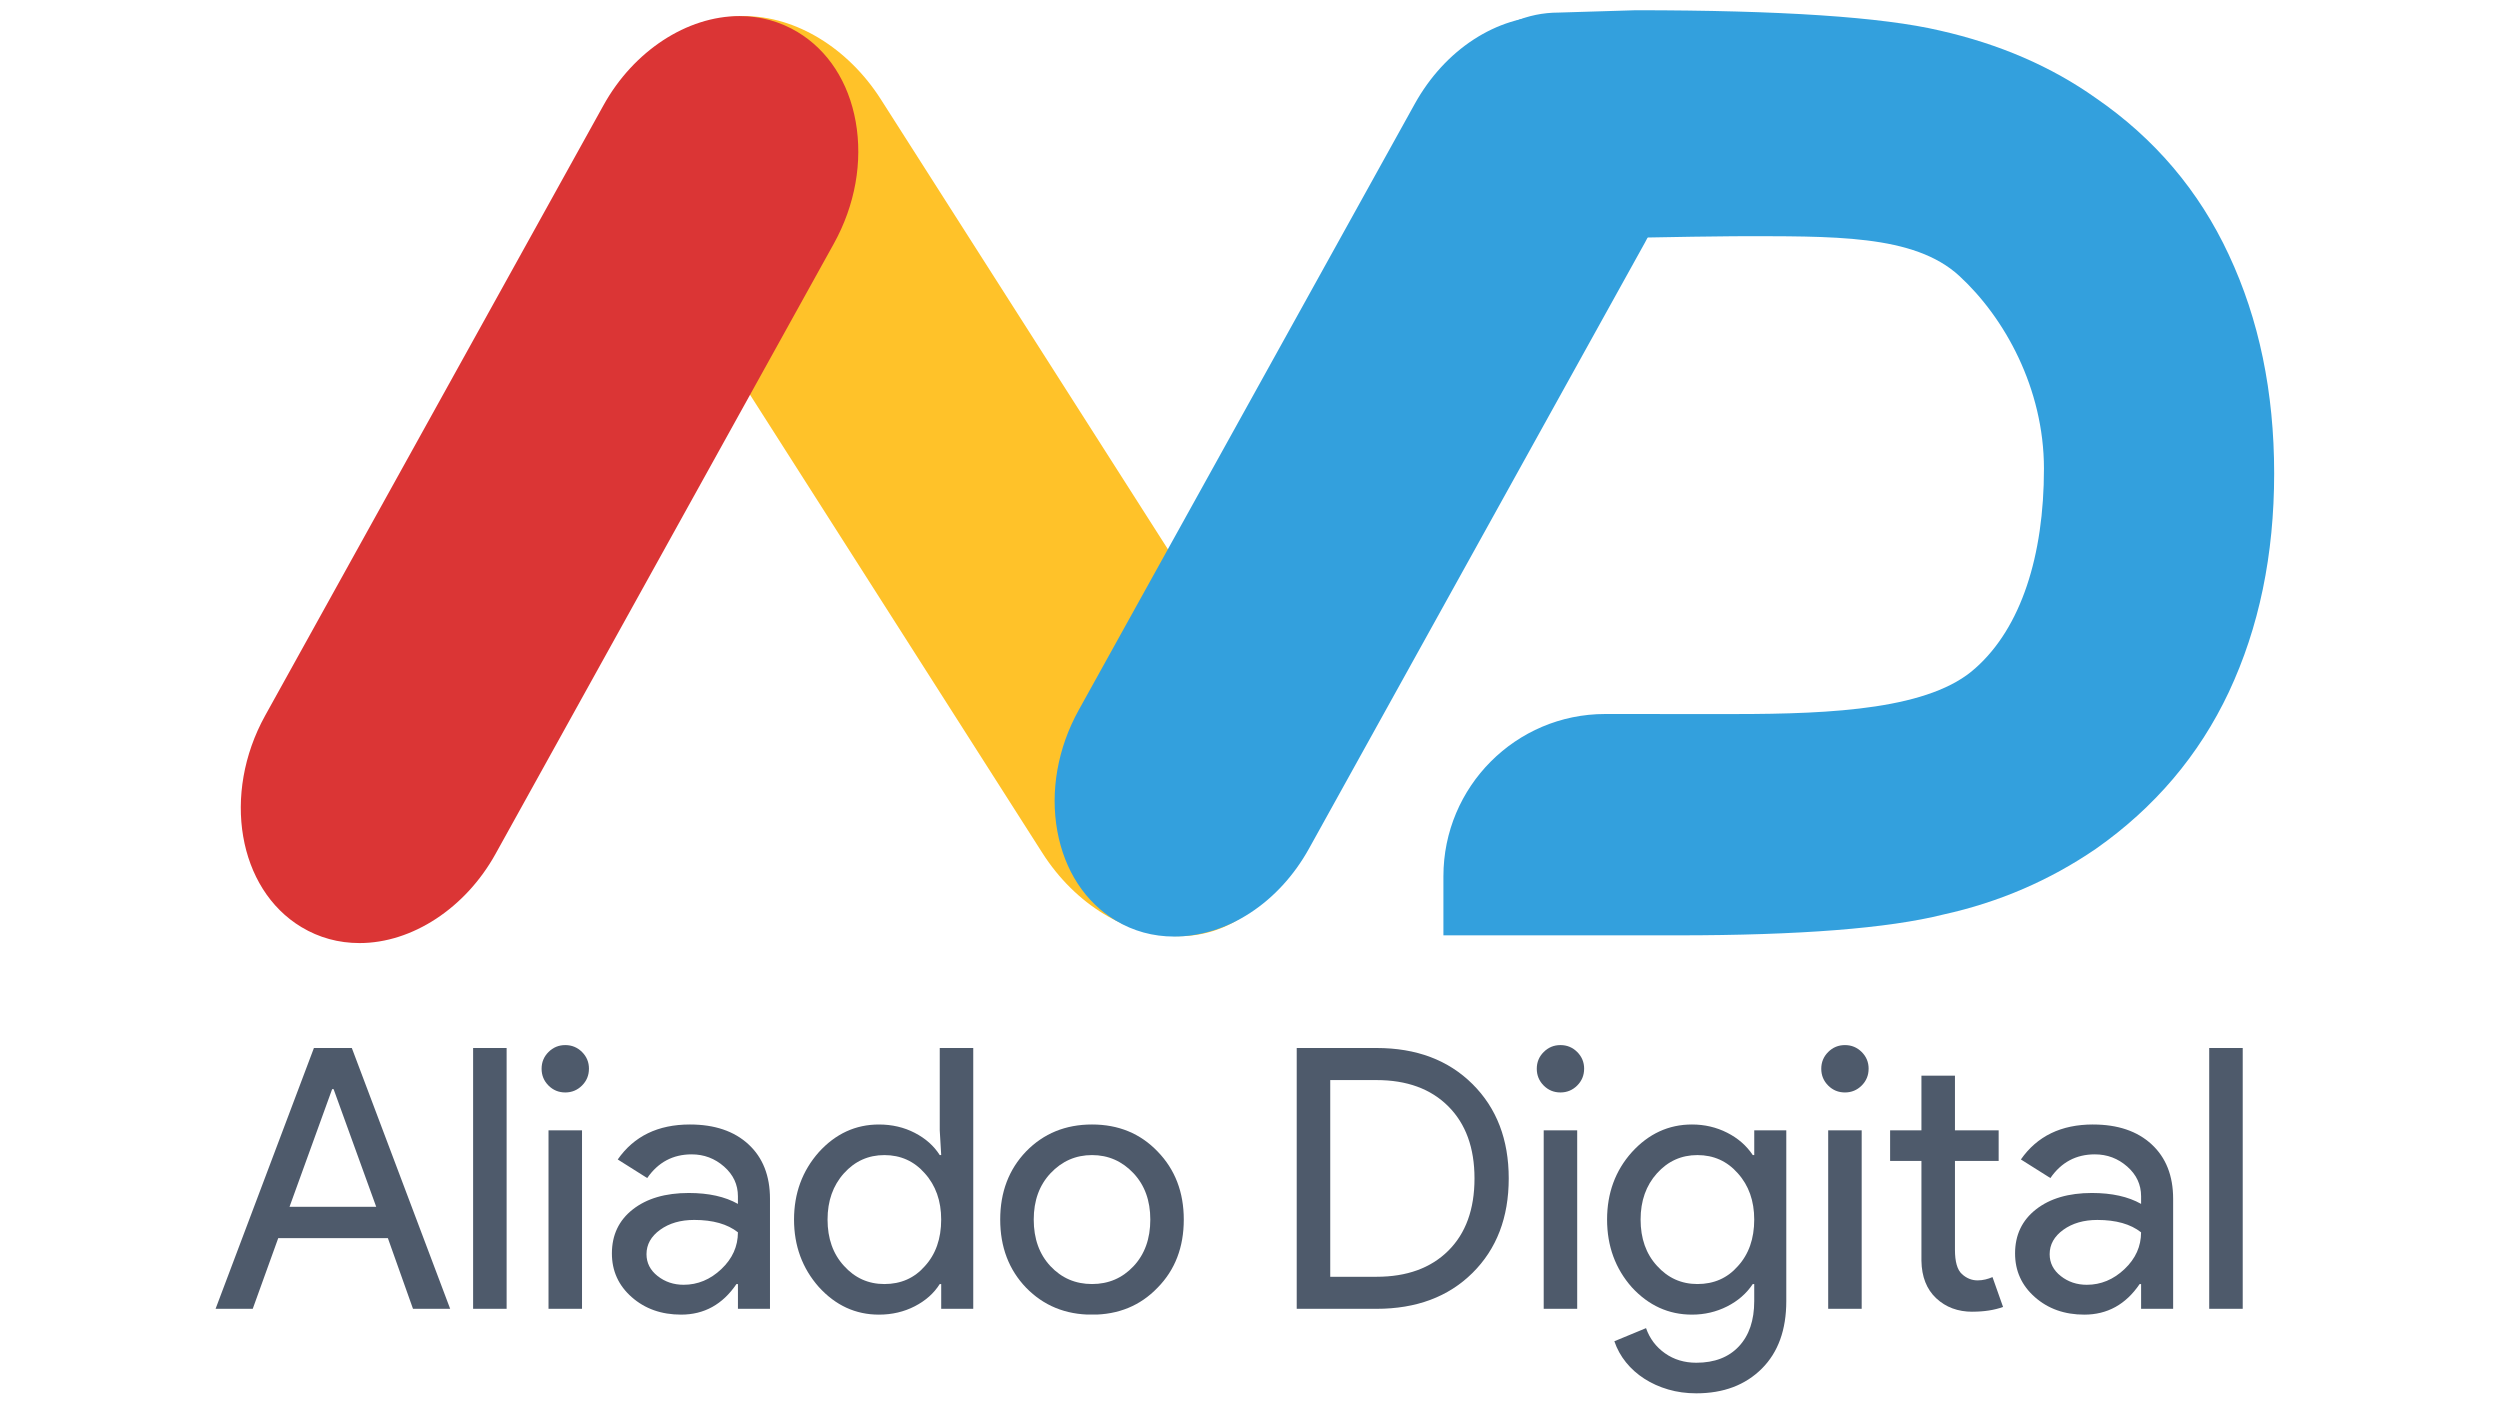
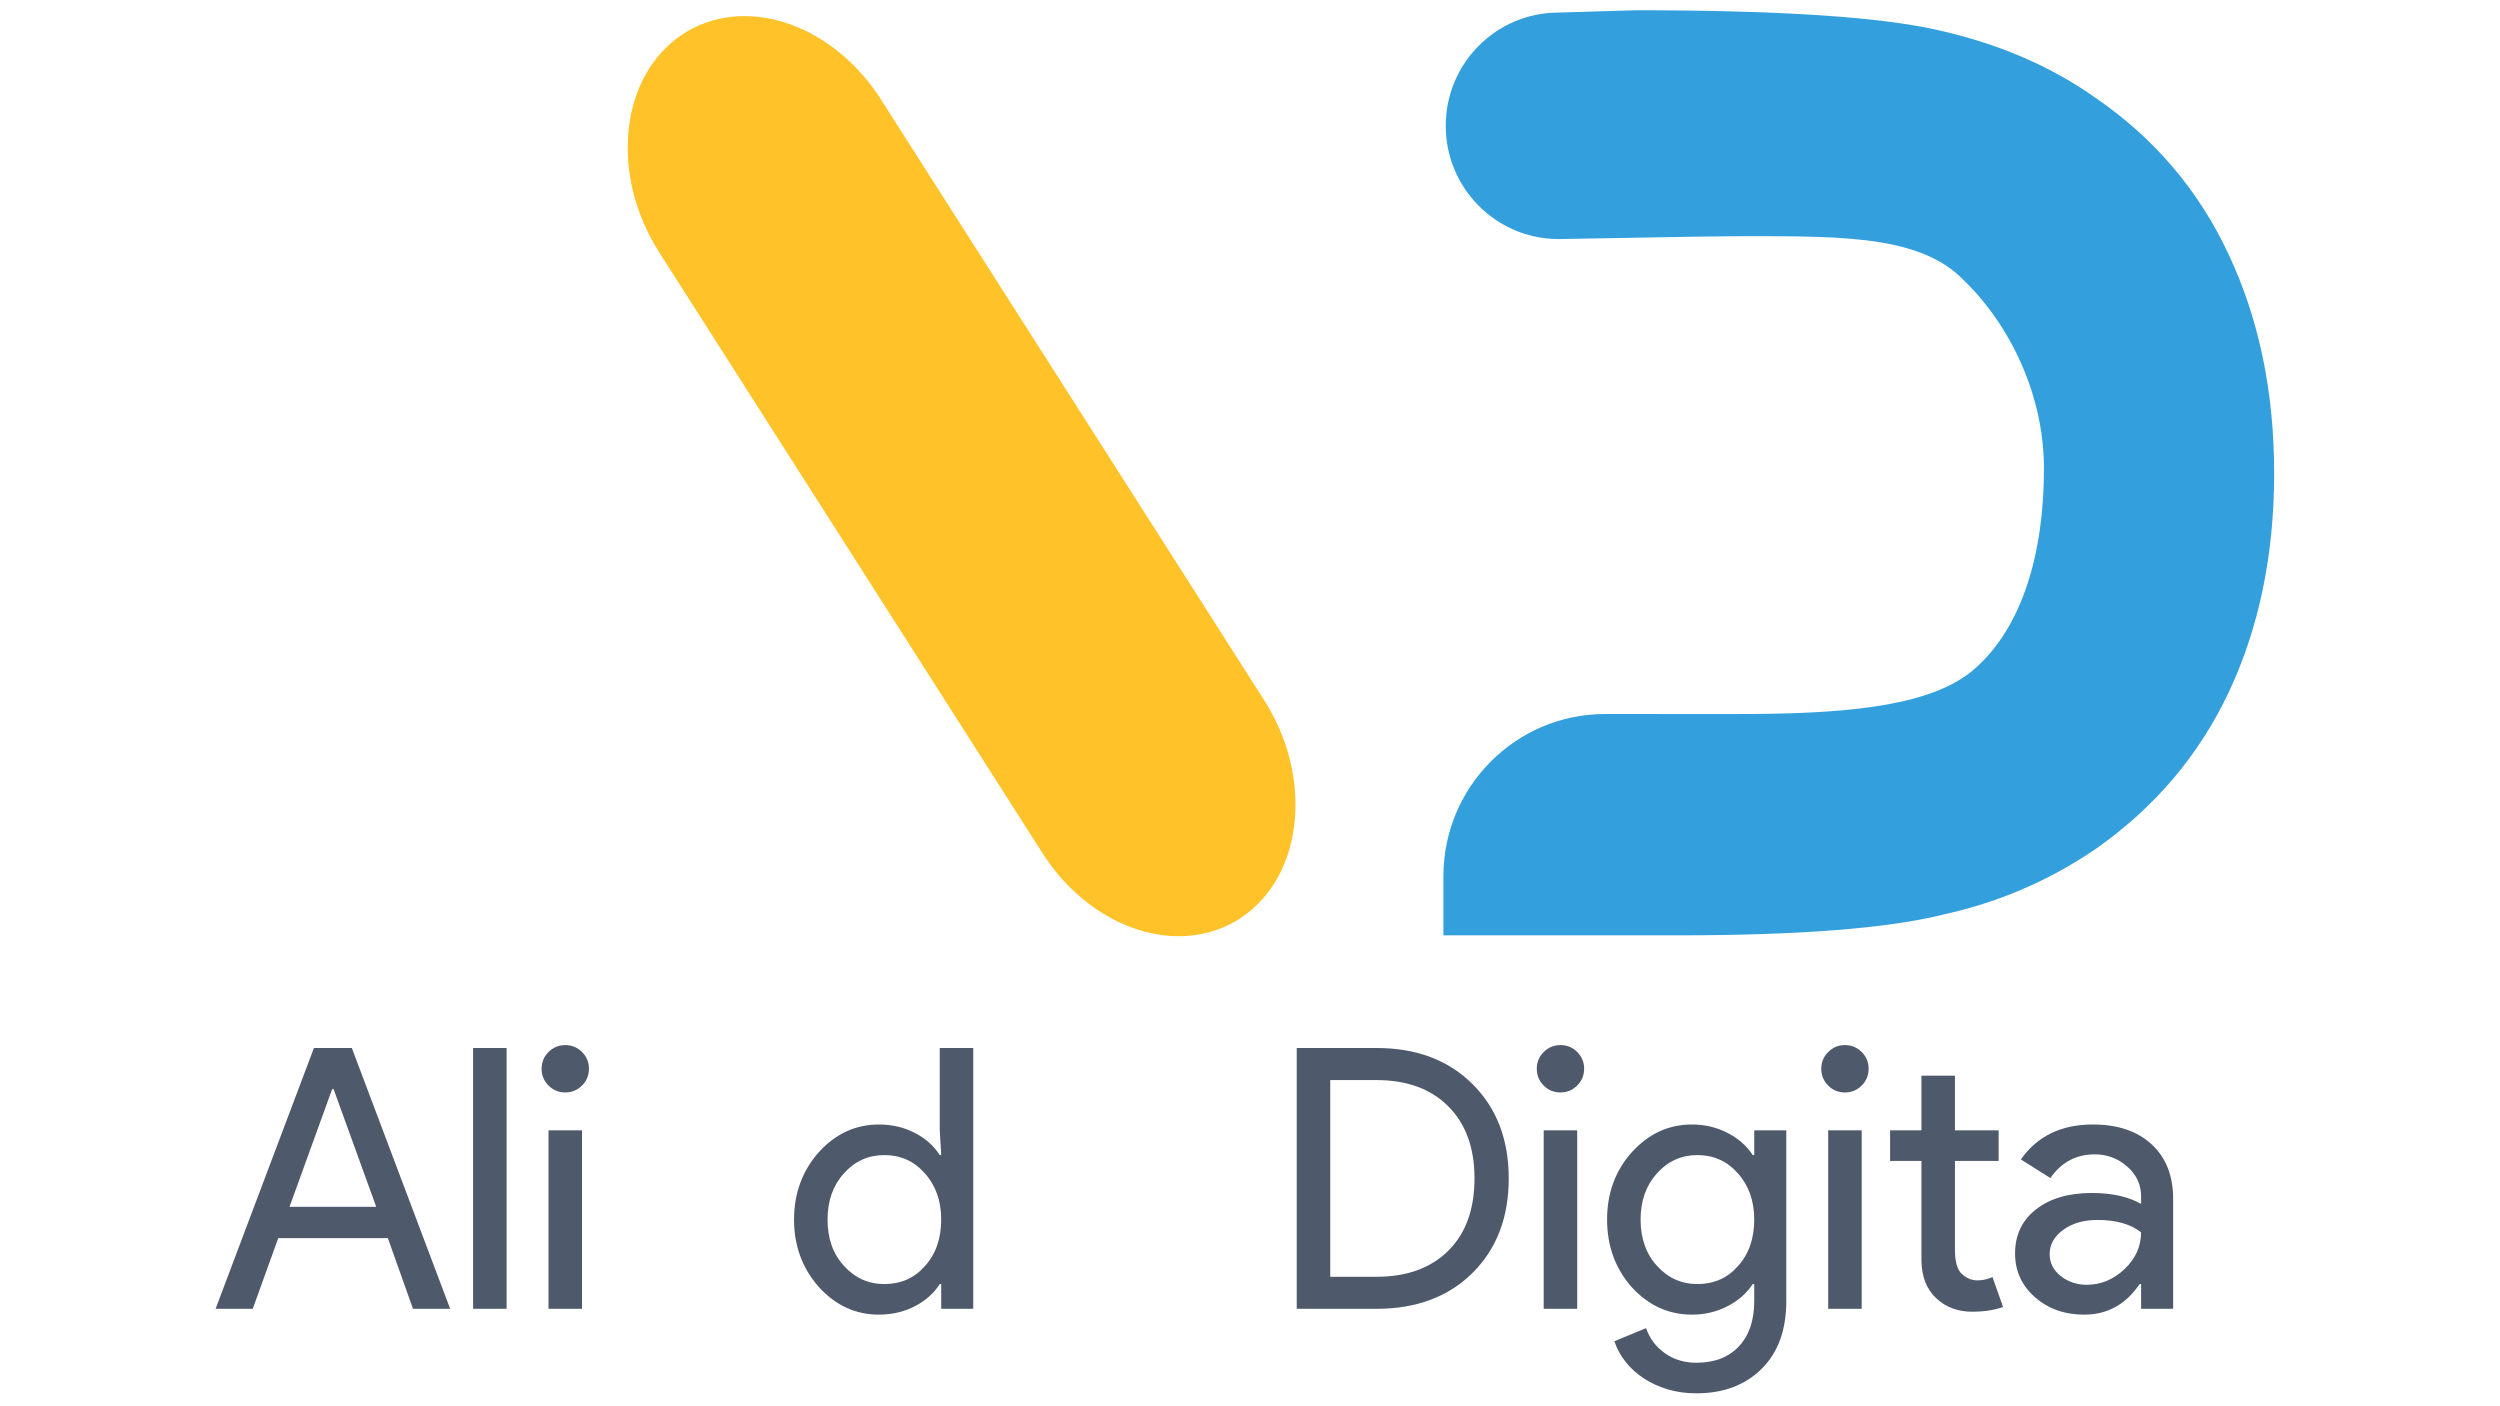
<svg xmlns="http://www.w3.org/2000/svg" width="1920" zoomAndPan="magnify" viewBox="0 0 1440 810" height="1080" preserveAspectRatio="xMidYMid meet" version="1.0">
  <defs>
    <clipPath id="718d833985">
      <path d="M 124.172 603.645 L 259.824 603.645 L 259.824 754 L 124.172 754 Z M 124.172 603.645 " clip-rule="nonzero" />
    </clipPath>
    <clipPath id="8ace4eb2d5">
      <path d="M 191.309 627.355 L 166.762 695.129 L 216.703 695.129 L 192.156 627.355 Z M 145.578 753.879 L 124.172 753.879 L 180.816 603.645 L 202.648 603.645 L 259.297 753.879 L 237.887 753.879 L 223.422 713.176 L 160.258 713.176 Z M 145.578 753.879 " clip-rule="nonzero" />
    </clipPath>
    <clipPath id="d2d8998fe6">
      <path d="M 272.512 603.645 L 291.82 603.645 L 291.82 753.875 L 272.512 753.875 Z M 272.512 603.645 " clip-rule="nonzero" />
    </clipPath>
    <clipPath id="33392df52d">
      <path d="M 311.957 601.969 L 339.34 601.969 L 339.34 753.906 L 311.957 753.906 Z M 311.957 601.969 " clip-rule="nonzero" />
    </clipPath>
    <clipPath id="06cfaad44d">
      <path d="M 335.242 753.875 L 315.945 753.875 L 315.945 651.062 L 335.242 651.062 Z M 339.23 615.609 C 339.23 619.387 337.898 622.609 335.242 625.266 C 332.586 627.918 329.363 629.254 325.59 629.254 C 321.812 629.254 318.59 627.93 315.934 625.266 C 313.281 622.598 311.957 619.387 311.957 615.609 C 311.957 611.832 313.281 608.613 315.945 605.957 C 318.613 603.301 321.824 601.969 325.602 601.969 C 329.375 601.969 332.586 603.301 335.254 605.957 C 337.922 608.613 339.242 611.832 339.242 615.609 " clip-rule="nonzero" />
    </clipPath>
    <clipPath id="596314eb2b">
      <path d="M 352.453 647.707 L 443.516 647.707 L 443.516 757.27 L 352.453 757.27 Z M 352.453 647.707 " clip-rule="nonzero" />
    </clipPath>
    <clipPath id="6af7f2e605">
-       <path d="M 372.383 722.398 C 372.383 727.438 374.52 731.629 378.781 734.992 C 383.043 738.355 388.047 740.031 393.781 740.031 C 401.887 740.031 409.133 737.023 415.496 731.004 C 421.855 724.984 425.043 717.926 425.043 709.809 C 419.023 705.051 410.633 702.68 399.871 702.68 C 392.035 702.68 385.496 704.566 380.258 708.344 C 375.016 712.121 372.383 716.805 372.383 722.398 M 397.355 647.707 C 411.625 647.707 422.883 651.52 431.133 659.145 C 439.383 666.77 443.512 677.223 443.512 690.512 L 443.512 753.875 L 425.055 753.875 L 425.055 739.605 L 424.203 739.605 C 416.227 751.359 405.594 757.227 392.316 757.227 C 380.988 757.227 371.512 753.875 363.887 747.16 C 356.266 740.445 352.453 732.055 352.453 721.988 C 352.453 711.355 356.477 702.891 364.512 696.602 C 372.551 690.312 383.289 687.16 396.719 687.16 C 408.191 687.16 417.633 689.262 425.043 693.449 L 425.043 689.051 C 425.043 682.336 422.387 676.633 417.066 671.949 C 411.742 667.266 405.523 664.914 398.395 664.914 C 387.621 664.914 379.086 669.457 372.797 678.559 L 355.816 667.855 C 365.176 654.426 379.027 647.707 397.355 647.707 " clip-rule="nonzero" />
-     </clipPath>
+       </clipPath>
    <clipPath id="46024ddaf8">
      <path d="M 457.363 603.645 L 560.594 603.645 L 560.594 757.285 L 457.363 757.285 Z M 457.363 603.645 " clip-rule="nonzero" />
    </clipPath>
    <clipPath id="d5e6b900bf">
      <path d="M 509.395 739.609 C 518.906 739.609 526.672 736.188 532.68 729.332 C 538.969 722.473 542.121 713.527 542.121 702.473 C 542.121 691.695 538.969 682.82 532.68 675.824 C 526.52 668.824 518.766 665.332 509.395 665.332 C 500.168 665.332 492.402 668.824 486.109 675.824 C 479.82 682.82 476.672 691.695 476.672 702.473 C 476.672 713.375 479.82 722.262 486.109 729.117 C 492.402 736.117 500.168 739.609 509.395 739.609 M 506.246 757.23 C 492.816 757.23 481.273 751.918 471.617 741.285 C 462.117 730.523 457.363 717.578 457.363 702.473 C 457.363 687.363 462.117 674.43 471.633 663.656 C 481.285 653.023 492.828 647.711 506.258 647.711 C 513.809 647.711 520.703 649.316 526.922 652.539 C 533.141 655.762 537.93 660.02 541.293 665.332 L 542.133 665.332 L 541.293 651.062 L 541.293 603.645 L 560.59 603.645 L 560.59 753.879 L 542.133 753.879 L 542.133 739.609 L 541.293 739.609 C 537.941 744.934 533.141 749.191 526.922 752.402 C 520.703 755.613 513.809 757.23 506.258 757.23 " clip-rule="nonzero" />
    </clipPath>
    <clipPath id="ede3729bfc">
      <path d="M 576 647.293 L 681.871 647.293 L 681.871 757.59 L 576 757.59 Z M 576 647.293 " clip-rule="nonzero" />
    </clipPath>
    <clipPath id="4a0d084cdf">
      <path d="M 595.43 702.465 C 595.43 713.512 598.648 722.469 605.082 729.328 C 611.512 736.184 619.492 739.605 629.004 739.605 C 638.516 739.605 646.492 736.184 652.926 729.328 C 659.355 722.469 662.578 713.523 662.578 702.465 C 662.578 691.562 659.355 682.676 652.926 675.82 C 646.352 668.832 638.375 665.328 629.004 665.328 C 619.633 665.328 611.645 668.832 605.082 675.82 C 598.648 682.676 595.43 691.562 595.43 702.465 M 576.121 702.465 C 576.121 686.664 581.09 673.59 591.016 663.238 C 601.094 652.887 613.742 647.707 628.992 647.707 C 644.238 647.707 656.82 652.887 666.754 663.238 C 676.82 673.59 681.859 686.664 681.859 702.477 C 681.859 718.422 676.82 731.508 666.754 741.719 C 656.82 752.066 644.227 757.25 628.992 757.25 C 613.754 757.25 601.094 752.055 591.016 741.707 C 581.09 731.355 576.121 718.281 576.121 702.465 " clip-rule="nonzero" />
    </clipPath>
    <clipPath id="e82d53c6de">
      <path d="M 746.91 603.645 L 869.504 603.645 L 869.504 753.906 L 746.91 753.906 Z M 746.91 603.645 " clip-rule="nonzero" />
    </clipPath>
    <clipPath id="a0041f74b6">
      <path d="M 766.219 622.113 L 766.219 735.422 L 792.867 735.422 C 810.344 735.422 824.129 730.418 834.207 720.422 C 844.285 710.426 849.312 696.535 849.312 678.773 C 849.312 661.152 844.273 647.301 834.207 637.234 C 824.141 627.168 810.355 622.125 792.867 622.125 Z M 746.91 753.879 L 746.91 603.645 L 792.867 603.645 C 815.797 603.645 834.23 610.574 848.156 624.418 C 862.082 638.258 869.031 656.387 869.031 678.762 C 869.031 701.277 862.07 719.43 848.156 733.215 C 834.242 746.996 815.797 753.879 792.867 753.879 Z M 746.91 753.879 " clip-rule="nonzero" />
    </clipPath>
    <clipPath id="10965cdec9">
      <path d="M 885.184 601.969 L 912.566 601.969 L 912.566 753.906 L 885.184 753.906 Z M 885.184 601.969 " clip-rule="nonzero" />
    </clipPath>
    <clipPath id="02fc95d353">
      <path d="M 908.465 753.875 L 889.172 753.875 L 889.172 651.062 L 908.465 651.062 Z M 912.457 615.609 C 912.457 619.387 911.121 622.609 908.465 625.266 C 905.812 627.918 902.59 629.254 898.812 629.254 C 895.035 629.254 891.816 627.93 889.16 625.266 C 886.504 622.598 885.184 619.387 885.184 615.609 C 885.184 611.832 886.504 608.613 889.172 605.957 C 891.84 603.301 895.047 601.969 898.824 601.969 C 902.602 601.969 905.824 603.301 908.477 605.957 C 911.133 608.613 912.469 611.832 912.469 615.609 " clip-rule="nonzero" />
    </clipPath>
    <clipPath id="a6d761ba43">
      <path d="M 925.676 647.707 L 1028.906 647.707 L 1028.906 802.555 L 925.676 802.555 Z M 925.676 647.707 " clip-rule="nonzero" />
    </clipPath>
    <clipPath id="79ceb92408">
      <path d="M 977.707 739.605 C 987.219 739.605 994.984 736.184 1000.992 729.328 C 1007.281 722.473 1010.434 713.523 1010.434 702.469 C 1010.434 691.691 1007.281 682.816 1000.992 675.82 C 994.832 668.82 987.066 665.328 977.707 665.328 C 968.48 665.328 960.715 668.82 954.426 675.82 C 948.133 682.816 944.984 691.691 944.984 702.469 C 944.984 713.371 948.133 722.258 954.426 729.113 C 960.715 736.113 968.48 739.605 977.707 739.605 M 977.082 802.555 C 971.348 802.555 965.965 801.824 960.926 800.348 C 955.887 798.875 951.309 796.82 947.18 794.164 C 943.047 791.508 939.52 788.359 936.582 784.723 C 933.641 781.09 931.398 777.027 929.867 772.555 L 948.121 765.004 C 950.223 771.012 953.859 775.836 959.027 779.484 C 964.195 783.129 970.215 784.938 977.07 784.938 C 987.562 784.938 995.742 781.785 1001.617 775.496 C 1007.496 769.203 1010.434 760.531 1010.434 749.473 L 1010.434 739.605 L 1009.598 739.605 C 1005.961 745.059 1001.027 749.367 994.809 752.504 C 988.59 755.645 981.84 757.227 974.559 757.227 C 961.129 757.227 949.586 751.973 939.934 741.484 C 930.434 730.73 925.676 717.715 925.676 702.469 C 925.676 687.219 930.434 674.285 939.945 663.652 C 949.598 653.031 961.141 647.707 974.57 647.707 C 981.84 647.707 988.59 649.277 994.82 652.43 C 1001.051 655.582 1005.973 659.875 1009.609 665.328 L 1010.445 665.328 L 1010.445 651.059 L 1028.902 651.059 L 1028.902 749.473 C 1028.902 765.973 1024.219 778.918 1014.848 788.289 C 1005.336 797.801 992.742 802.555 977.082 802.555 " clip-rule="nonzero" />
    </clipPath>
    <clipPath id="0047c5f51d">
      <path d="M 1049.047 601.969 L 1076.434 601.969 L 1076.434 753.914 L 1049.047 753.914 Z M 1049.047 601.969 " clip-rule="nonzero" />
    </clipPath>
    <clipPath id="2462458c89">
      <path d="M 1072.332 753.875 L 1053.035 753.875 L 1053.035 651.062 L 1072.332 651.062 Z M 1076.32 615.609 C 1076.32 619.387 1074.988 622.609 1072.332 625.266 C 1069.676 627.918 1066.457 629.254 1062.68 629.254 C 1058.902 629.254 1055.68 627.93 1053.023 625.266 C 1050.371 622.598 1049.047 619.387 1049.047 615.609 C 1049.047 611.832 1050.383 608.613 1053.035 605.957 C 1055.691 603.301 1058.914 601.969 1062.691 601.969 C 1066.469 601.969 1069.676 603.301 1072.344 605.957 C 1075.012 608.613 1076.332 611.832 1076.332 615.609 " clip-rule="nonzero" />
    </clipPath>
    <clipPath id="d303efb726">
      <path d="M 1088.641 619.531 L 1154 619.531 L 1154 756 L 1088.641 756 Z M 1088.641 619.531 " clip-rule="nonzero" />
    </clipPath>
    <clipPath id="98a0240639">
      <path d="M 1136.121 755.559 C 1127.73 755.559 1120.77 752.973 1115.246 747.793 C 1109.723 742.609 1106.891 735.414 1106.746 726.184 L 1106.746 668.688 L 1088.703 668.688 L 1088.703 651.066 L 1106.746 651.066 L 1106.746 619.594 L 1126.055 619.594 L 1126.055 651.066 L 1151.227 651.066 L 1151.227 668.688 L 1126.055 668.688 L 1126.055 719.883 C 1126.055 726.738 1127.375 731.387 1130.043 733.832 C 1132.711 736.273 1135.707 737.5 1139.07 737.5 C 1140.605 737.5 1142.117 737.324 1143.578 736.969 C 1145.043 736.617 1146.414 736.168 1147.676 735.602 L 1153.766 752.809 C 1148.727 754.625 1142.848 755.535 1136.133 755.535 " clip-rule="nonzero" />
    </clipPath>
    <clipPath id="ce692cfe9a">
      <path d="M 1160.441 647.551 L 1252 647.551 L 1252 757.297 L 1160.441 757.297 Z M 1160.441 647.551 " clip-rule="nonzero" />
    </clipPath>
    <clipPath id="743511c881">
      <path d="M 1180.602 722.406 C 1180.602 727.445 1182.738 731.637 1186.996 735 C 1191.258 738.363 1196.262 740.039 1201.996 740.039 C 1210.105 740.039 1217.352 737.027 1223.711 731.012 C 1230.074 724.992 1233.258 717.934 1233.258 709.816 C 1227.238 705.059 1218.848 702.688 1208.086 702.688 C 1200.25 702.688 1193.711 704.574 1188.473 708.352 C 1183.234 712.129 1180.602 716.812 1180.602 722.406 M 1205.574 647.715 C 1219.84 647.715 1231.098 651.527 1239.348 659.152 C 1247.598 666.773 1251.727 677.23 1251.727 690.52 L 1251.727 753.883 L 1233.27 753.883 L 1233.27 739.613 L 1232.434 739.613 C 1224.453 751.367 1213.82 757.234 1200.547 757.234 C 1189.215 757.234 1179.738 753.883 1172.117 747.168 C 1164.492 740.453 1160.68 732.062 1160.68 721.98 C 1160.68 711.348 1164.703 702.887 1172.742 696.598 C 1180.777 690.309 1191.516 687.156 1204.945 687.156 C 1216.418 687.156 1225.859 689.258 1233.27 693.445 L 1233.27 689.043 C 1233.27 682.328 1230.617 676.629 1225.293 671.945 C 1219.969 667.258 1213.75 664.91 1206.621 664.91 C 1195.848 664.91 1187.316 669.453 1181.027 678.555 L 1164.031 667.848 C 1173.402 654.418 1187.246 647.703 1205.574 647.703 " clip-rule="nonzero" />
    </clipPath>
    <clipPath id="f78aec9308">
      <path d="M 361.398 9 L 746.715 9 L 746.715 539.68 L 361.398 539.68 Z M 361.398 9 " clip-rule="nonzero" />
    </clipPath>
    <clipPath id="35609d7661">
      <path d="M 679.004 539.254 C 649.395 539.254 619.277 520.891 600.43 491.34 L 379.777 145.477 C 365.863 123.668 359.598 98.52 362.125 74.68 C 364.59 51.395 375.211 32.172 392.016 20.535 C 402.66 13.172 415.371 9.277 428.766 9.277 C 458.375 9.277 488.492 27.641 507.352 57.191 L 728.004 403.043 C 741.918 424.852 748.195 450 745.656 473.84 C 743.191 497.121 732.57 516.348 715.766 527.984 C 705.121 535.348 692.41 539.242 679.016 539.242 Z M 679.004 539.254 " clip-rule="nonzero" />
    </clipPath>
    <clipPath id="341b9ec7f6">
      <path d="M 831 5.891 L 1309.965 5.891 L 1309.965 539 L 831 539 Z M 831 5.891 " clip-rule="nonzero" />
    </clipPath>
    <clipPath id="f27d8e4f54">
      <path d="M 1283.812 146.785 C 1266.645 109.906 1241.129 79.824 1207.27 56.527 C 1181.637 38.332 1151.637 25.348 1117.297 17.586 C 1084.145 9.797 1025.742 5.902 942.055 5.902 L 897.73 7.246 C 861.844 7.246 832.75 36.43 832.75 72.438 C 832.75 108.48 861.879 137.699 897.801 137.699 L 974.711 136.355 L 999.023 136.07 C 1055.859 136.07 1102.367 134.879 1128.496 158.871 C 1154.625 182.863 1177.316 223.707 1177.316 269.98 C 1177.316 320.16 1164.148 361.406 1138.02 384.68 C 1112.137 408.422 1056.094 411.293 999.023 411.293 L 974.711 411.293 L 924.613 411.266 C 873.148 411.242 831.406 453.105 831.406 504.734 L 831.406 538.758 L 966.367 538.758 C 1036.504 538.758 1087.543 534.758 1119.469 526.746 C 1151.391 519.711 1180.656 507.094 1207.258 488.898 C 1241.117 465.117 1266.633 435.035 1283.801 398.641 C 1301.223 361.512 1309.918 319.535 1309.918 272.707 C 1309.918 225.879 1301.211 183.902 1283.801 146.773 " clip-rule="nonzero" />
    </clipPath>
    <clipPath id="9fa3c4b76c">
-       <path d="M 607 9 L 962 9 L 962 539.68 L 607 539.68 Z M 607 9 " clip-rule="nonzero" />
-     </clipPath>
+       </clipPath>
    <clipPath id="f48bd3a39e">
      <path d="M 676.289 539.453 C 664.145 539.453 652.816 536.34 642.594 530.203 C 625.082 519.676 613.164 501.406 609.031 478.785 C 604.82 455.699 609.199 430.906 621.352 408.977 L 814.871 59.891 C 832.211 28.605 861.996 9.18 892.598 9.18 C 904.742 9.18 916.07 12.297 926.289 18.434 C 943.805 28.973 955.723 47.23 959.852 69.852 C 964.066 92.938 959.688 117.73 947.531 139.656 L 754.012 488.742 C 736.676 520.031 706.891 539.453 676.289 539.453 " clip-rule="nonzero" />
    </clipPath>
    <clipPath id="9c4347e406">
-       <path d="M 138.691 9 L 494.551 9 L 494.551 543.215 L 138.691 543.215 Z M 138.691 9 " clip-rule="nonzero" />
-     </clipPath>
+       </clipPath>
    <clipPath id="44ca66c57c">
      <path d="M 207.113 543.207 C 195.039 543.207 183.77 540.117 173.633 534.016 C 137.059 512.027 127.688 457.363 152.742 412.152 L 347.656 60.555 C 364.922 29.398 395.652 9.266 425.945 9.266 C 438.02 9.266 449.277 12.355 459.426 18.457 C 476.938 28.984 488.812 47.301 492.871 70.031 C 497.023 93.242 492.551 118.203 480.301 140.32 L 285.391 491.918 C 268.125 523.074 237.395 543.207 207.102 543.207 " clip-rule="nonzero" />
    </clipPath>
    <clipPath id="a433ec4e79">
      <path d="M 1272.504 603.645 L 1291.809 603.645 L 1291.809 753.875 L 1272.504 753.875 Z M 1272.504 603.645 " clip-rule="nonzero" />
    </clipPath>
  </defs>
  <g clip-path="url(#718d833985)">
    <g clip-path="url(#8ace4eb2d5)">
      <path fill="#4e5a6b" d="M 124.172 603.645 L 259.297 603.645 L 259.297 754.078 L 124.172 754.078 Z M 124.172 603.645 " fill-opacity="1" fill-rule="nonzero" />
    </g>
  </g>
  <g clip-path="url(#d2d8998fe6)">
    <path fill="#4e5a6b" d="M 272.512 603.645 L 291.816 603.645 L 291.816 753.852 L 272.512 753.852 Z M 272.512 603.645 " fill-opacity="1" fill-rule="nonzero" />
  </g>
  <g clip-path="url(#33392df52d)">
    <g clip-path="url(#06cfaad44d)">
      <path fill="#4e5a6b" d="M 311.957 601.969 L 339.234 601.969 L 339.234 753.906 L 311.957 753.906 Z M 311.957 601.969 " fill-opacity="1" fill-rule="nonzero" />
    </g>
  </g>
  <g clip-path="url(#596314eb2b)">
    <g clip-path="url(#6af7f2e605)">
-       <path fill="#4e5a6b" d="M 352.453 647.707 L 443.516 647.707 L 443.516 757.27 L 352.453 757.27 Z M 352.453 647.707 " fill-opacity="1" fill-rule="nonzero" />
+       <path fill="#4e5a6b" d="M 352.453 647.707 L 443.516 647.707 L 352.453 757.27 Z M 352.453 647.707 " fill-opacity="1" fill-rule="nonzero" />
    </g>
  </g>
  <g clip-path="url(#46024ddaf8)">
    <g clip-path="url(#d5e6b900bf)">
      <path fill="#4e5a6b" d="M 457.363 603.645 L 560.594 603.645 L 560.594 757.285 L 457.363 757.285 Z M 457.363 603.645 " fill-opacity="1" fill-rule="nonzero" />
    </g>
  </g>
  <g clip-path="url(#ede3729bfc)">
    <g clip-path="url(#4a0d084cdf)">
-       <path fill="#4e5a6b" d="M 576.121 647.707 L 681.871 647.707 L 681.871 757.176 L 576.121 757.176 Z M 576.121 647.707 " fill-opacity="1" fill-rule="nonzero" />
-     </g>
+       </g>
  </g>
  <g clip-path="url(#e82d53c6de)">
    <g clip-path="url(#a0041f74b6)">
      <path fill="#4e5a6b" d="M 746.91 603.645 L 869.027 603.645 L 869.027 753.906 L 746.91 753.906 Z M 746.91 603.645 " fill-opacity="1" fill-rule="nonzero" />
    </g>
  </g>
  <g clip-path="url(#10965cdec9)">
    <g clip-path="url(#02fc95d353)">
      <path fill="#4e5a6b" d="M 885.184 601.969 L 912.457 601.969 L 912.457 753.906 L 885.184 753.906 Z M 885.184 601.969 " fill-opacity="1" fill-rule="nonzero" />
    </g>
  </g>
  <g clip-path="url(#a6d761ba43)">
    <g clip-path="url(#79ceb92408)">
      <path fill="#4e5a6b" d="M 925.676 647.707 L 1028.906 647.707 L 1028.906 802.555 L 925.676 802.555 Z M 925.676 647.707 " fill-opacity="1" fill-rule="nonzero" />
    </g>
  </g>
  <g clip-path="url(#0047c5f51d)">
    <g clip-path="url(#2462458c89)">
      <path fill="#4e5a6b" d="M 1049.047 601.969 L 1076.324 601.969 L 1076.324 753.914 L 1049.047 753.914 Z M 1049.047 601.969 " fill-opacity="1" fill-rule="nonzero" />
    </g>
  </g>
  <g clip-path="url(#d303efb726)">
    <g clip-path="url(#98a0240639)">
      <path fill="#4e5a6b" d="M 1082.801 613.691 L 1257.348 613.691 L 1257.348 763.137 L 1082.801 763.137 Z M 1082.801 613.691 " fill-opacity="1" fill-rule="nonzero" />
    </g>
  </g>
  <g clip-path="url(#ce692cfe9a)">
    <g clip-path="url(#743511c881)">
      <path fill="#4e5a6b" d="M 1082.801 613.691 L 1257.348 613.691 L 1257.348 763.137 L 1082.801 763.137 Z M 1082.801 613.691 " fill-opacity="1" fill-rule="nonzero" />
    </g>
  </g>
  <g clip-path="url(#f78aec9308)">
    <g clip-path="url(#35609d7661)">
      <path fill="#ffc229" d="M 132.797 0 L 1315.855 0 L 1315.855 549.109 L 132.797 549.109 Z M 132.797 0 " fill-opacity="1" fill-rule="nonzero" />
    </g>
  </g>
  <g clip-path="url(#341b9ec7f6)">
    <g clip-path="url(#f27d8e4f54)">
      <path fill="#33a0dd" d="M 132.797 0 L 1315.855 0 L 1315.855 549.109 L 132.797 549.109 Z M 132.797 0 " fill-opacity="1" fill-rule="nonzero" />
    </g>
  </g>
  <g clip-path="url(#9fa3c4b76c)">
    <g clip-path="url(#f48bd3a39e)">
      <path fill="#33a0dd" d="M 132.797 0 L 1315.855 0 L 1315.855 549.109 L 132.797 549.109 Z M 132.797 0 " fill-opacity="1" fill-rule="nonzero" />
    </g>
  </g>
  <g clip-path="url(#9c4347e406)">
    <g clip-path="url(#44ca66c57c)">
      <path fill="#db3535" d="M 132.797 0 L 1315.855 0 L 1315.855 549.109 L 132.797 549.109 Z M 132.797 0 " fill-opacity="1" fill-rule="nonzero" />
    </g>
  </g>
  <g clip-path="url(#a433ec4e79)">
-     <path fill="#4e5a6b" d="M 1272.504 603.645 L 1291.809 603.645 L 1291.809 753.852 L 1272.504 753.852 Z M 1272.504 603.645 " fill-opacity="1" fill-rule="nonzero" />
-   </g>
+     </g>
</svg>